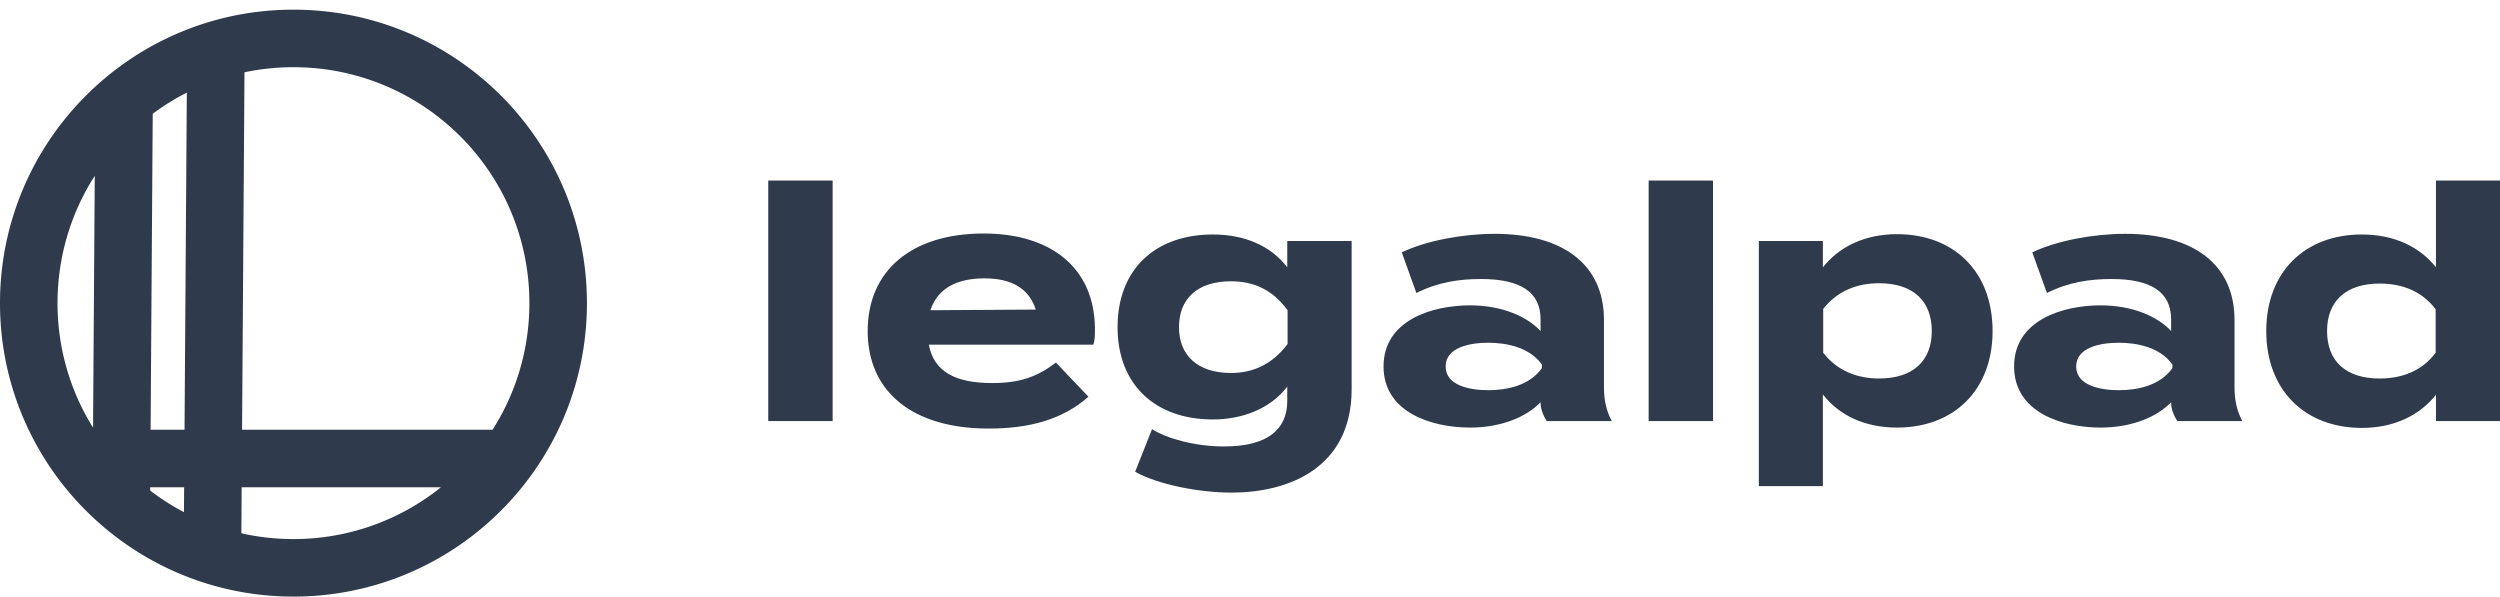
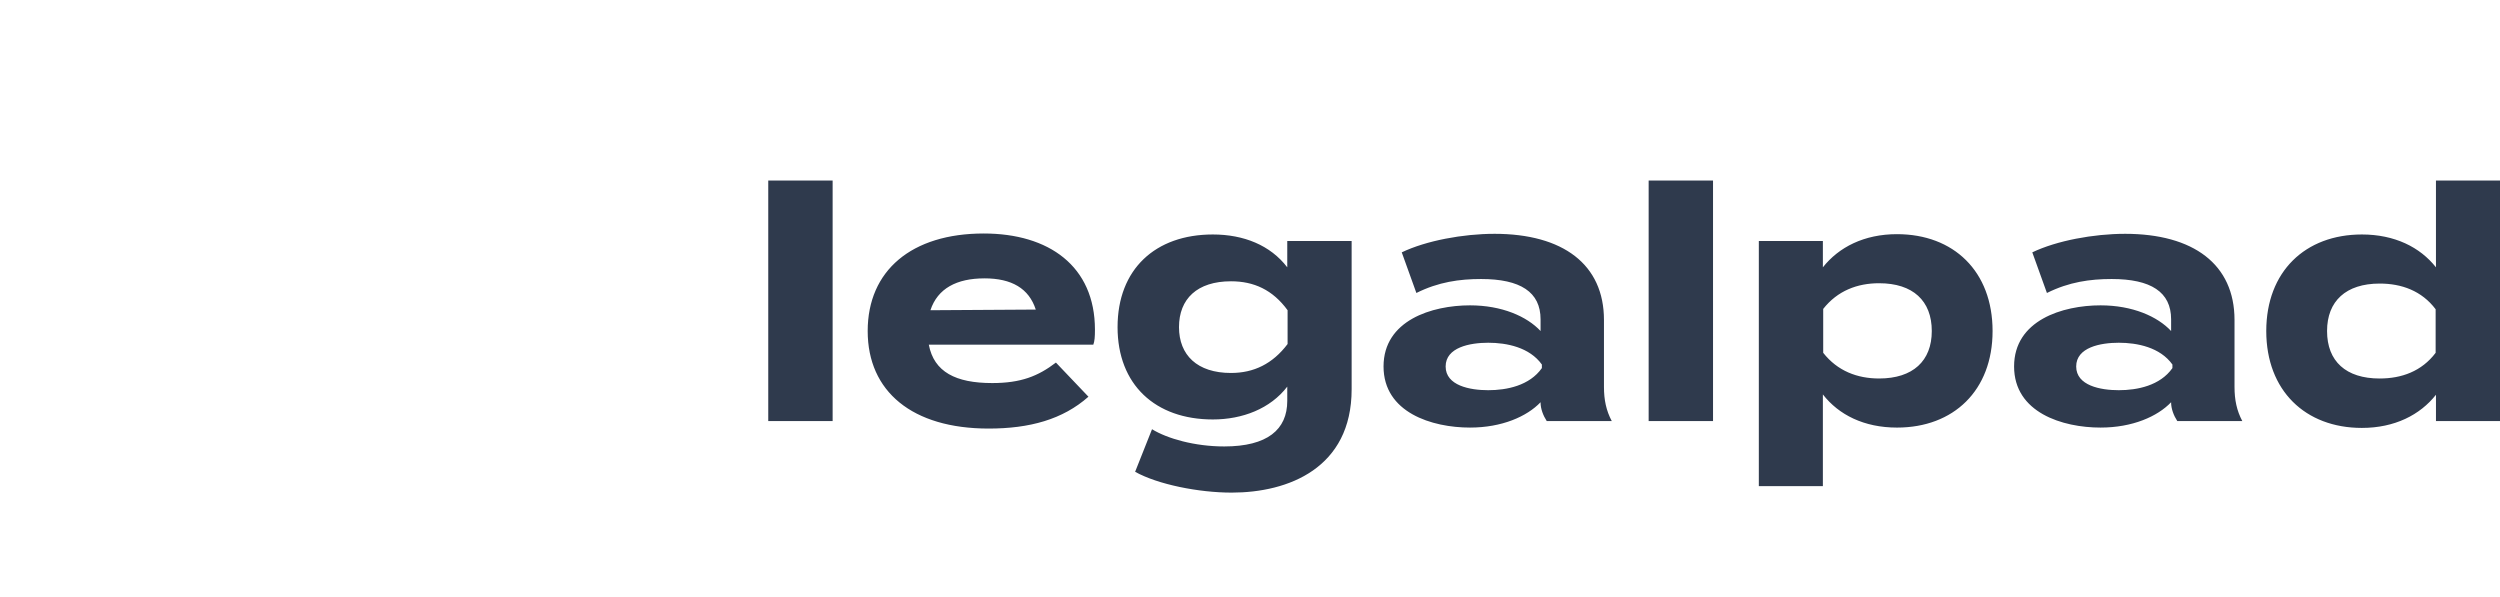
<svg xmlns="http://www.w3.org/2000/svg" width="176" height="42" viewBox="0 0 176 42" fill="none">
-   <path fill-rule="evenodd" clip-rule="evenodd" d="M13.152 6.521c-.844.428-1.646.927-2.4 1.487l-.15 22.244h2.389l.161-23.731zm3.89 23.731l.17-25.163a16.678 16.678 0 013.448-.358c9.173 0 16.609 7.436 16.609 16.61 0 3.279-.95 6.336-2.591 8.911H17.042zm-4.079 4.051h-2.39v.233c.745.57 1.54 1.08 2.378 1.52l.012-1.753zm4.03 3.24l.021-3.24h14.03A16.539 16.539 0 0120.66 37.95c-1.26 0-2.488-.14-3.668-.406zM6.55 30.108a16.532 16.532 0 01-2.5-8.768c0-3.3.962-6.374 2.621-8.959l-.12 17.727zM20.66 42c11.41 0 20.66-9.25 20.66-20.66S32.07.68 20.66.68 0 9.93 0 21.34 9.25 42 20.66 42z" fill="#2F3A4D" />
  <path d="M58.617 29.645V12.708h-4.532v16.937h4.532zm6.771-5.379h11.581c.092-.252.115-.55.115-1.053 0-4.486-3.25-6.775-7.828-6.775-5.081 0-8.171 2.61-8.171 6.867s3.136 6.866 8.514 6.866c2.884 0 5.219-.64 7.027-2.243l-2.289-2.403c-1.259.961-2.472 1.442-4.486 1.442-2.563 0-4.097-.778-4.463-2.701zm3.914-4.67c1.922 0 3.135.71 3.616 2.198l-7.416.046c.504-1.534 1.854-2.243 3.8-2.243zm25.853-2.631h-4.532v1.854c-1.19-1.557-3.067-2.312-5.241-2.312-4.051 0-6.706 2.449-6.706 6.523 0 4.051 2.655 6.5 6.706 6.5 2.082 0 4.05-.755 5.241-2.312v1.008c0 2.014-1.396 3.204-4.44 3.204-2.06 0-4.006-.55-5.081-1.213l-1.19 2.998c1.602.893 4.485 1.465 6.797 1.465 3.983 0 8.446-1.717 8.446-7.278V16.965zm-8.492 9.292c-2.38 0-3.662-1.259-3.662-3.227 0-1.991 1.282-3.227 3.662-3.227 1.603 0 2.93.595 3.983 2.037v2.38c-1.053 1.396-2.38 2.037-3.983 2.037zm18.543-9.796c-2.197 0-4.806.48-6.523 1.305l1.03 2.86c1.556-.777 3.044-.983 4.555-.983 2.769 0 4.188.915 4.188 2.838v.824c-.961-1.03-2.724-1.808-4.967-1.808-2.677 0-6.088 1.052-6.088 4.302 0 3.25 3.411 4.303 6.088 4.303 2.243 0 4.006-.778 4.967-1.785v.023c0 .435.183.916.435 1.305h4.578c-.39-.733-.55-1.488-.55-2.404v-4.715c0-3.913-2.884-6.065-7.713-6.065zm3.342 9.453c-.87 1.236-2.472 1.556-3.777 1.556-1.282 0-2.998-.32-2.998-1.67 0-1.35 1.716-1.671 2.998-1.671 1.305 0 2.907.32 3.777 1.533v.252zm12.049 3.731V12.708h-4.532v16.937h4.532zm12.951.457c3.983 0 6.729-2.609 6.729-6.797 0-4.212-2.746-6.82-6.729-6.82-2.311 0-4.097.915-5.218 2.334v-1.854h-4.509v17.257h4.509v-6.454c1.121 1.442 2.907 2.334 5.218 2.334zm-1.259-10.162c2.381 0 3.708 1.236 3.708 3.365 0 2.105-1.327 3.341-3.708 3.341-1.533 0-2.929-.526-3.936-1.808v-3.09c1.007-1.281 2.403-1.808 3.936-1.808zm17.307-3.479c-2.197 0-4.806.48-6.523 1.305l1.03 2.86c1.556-.777 3.044-.983 4.555-.983 2.769 0 4.188.915 4.188 2.838v.824c-.961-1.03-2.724-1.808-4.967-1.808-2.677 0-6.088 1.052-6.088 4.302 0 3.25 3.411 4.303 6.088 4.303 2.243 0 4.006-.778 4.967-1.785v.023c0 .435.183.916.435 1.305h4.577c-.389-.733-.549-1.488-.549-2.404v-4.715c0-3.913-2.884-6.065-7.713-6.065zm3.342 9.453c-.87 1.236-2.472 1.556-3.777 1.556-1.282 0-2.998-.32-2.998-1.67 0-1.35 1.716-1.671 2.998-1.671 1.305 0 2.907.32 3.777 1.533v.252zm13.335-9.407c-3.983 0-6.729 2.61-6.729 6.798 0 4.188 2.746 6.82 6.729 6.82 2.311 0 4.097-.915 5.218-2.334v1.854H176V12.708h-4.509v6.11c-1.121-1.418-2.907-2.311-5.218-2.311zm1.258 10.14c-2.38 0-3.707-1.214-3.707-3.342 0-2.106 1.327-3.342 3.707-3.342 1.534 0 2.953.504 3.937 1.808v3.067c-.984 1.305-2.403 1.808-3.937 1.808z" fill="#2F3A4D" />
</svg>